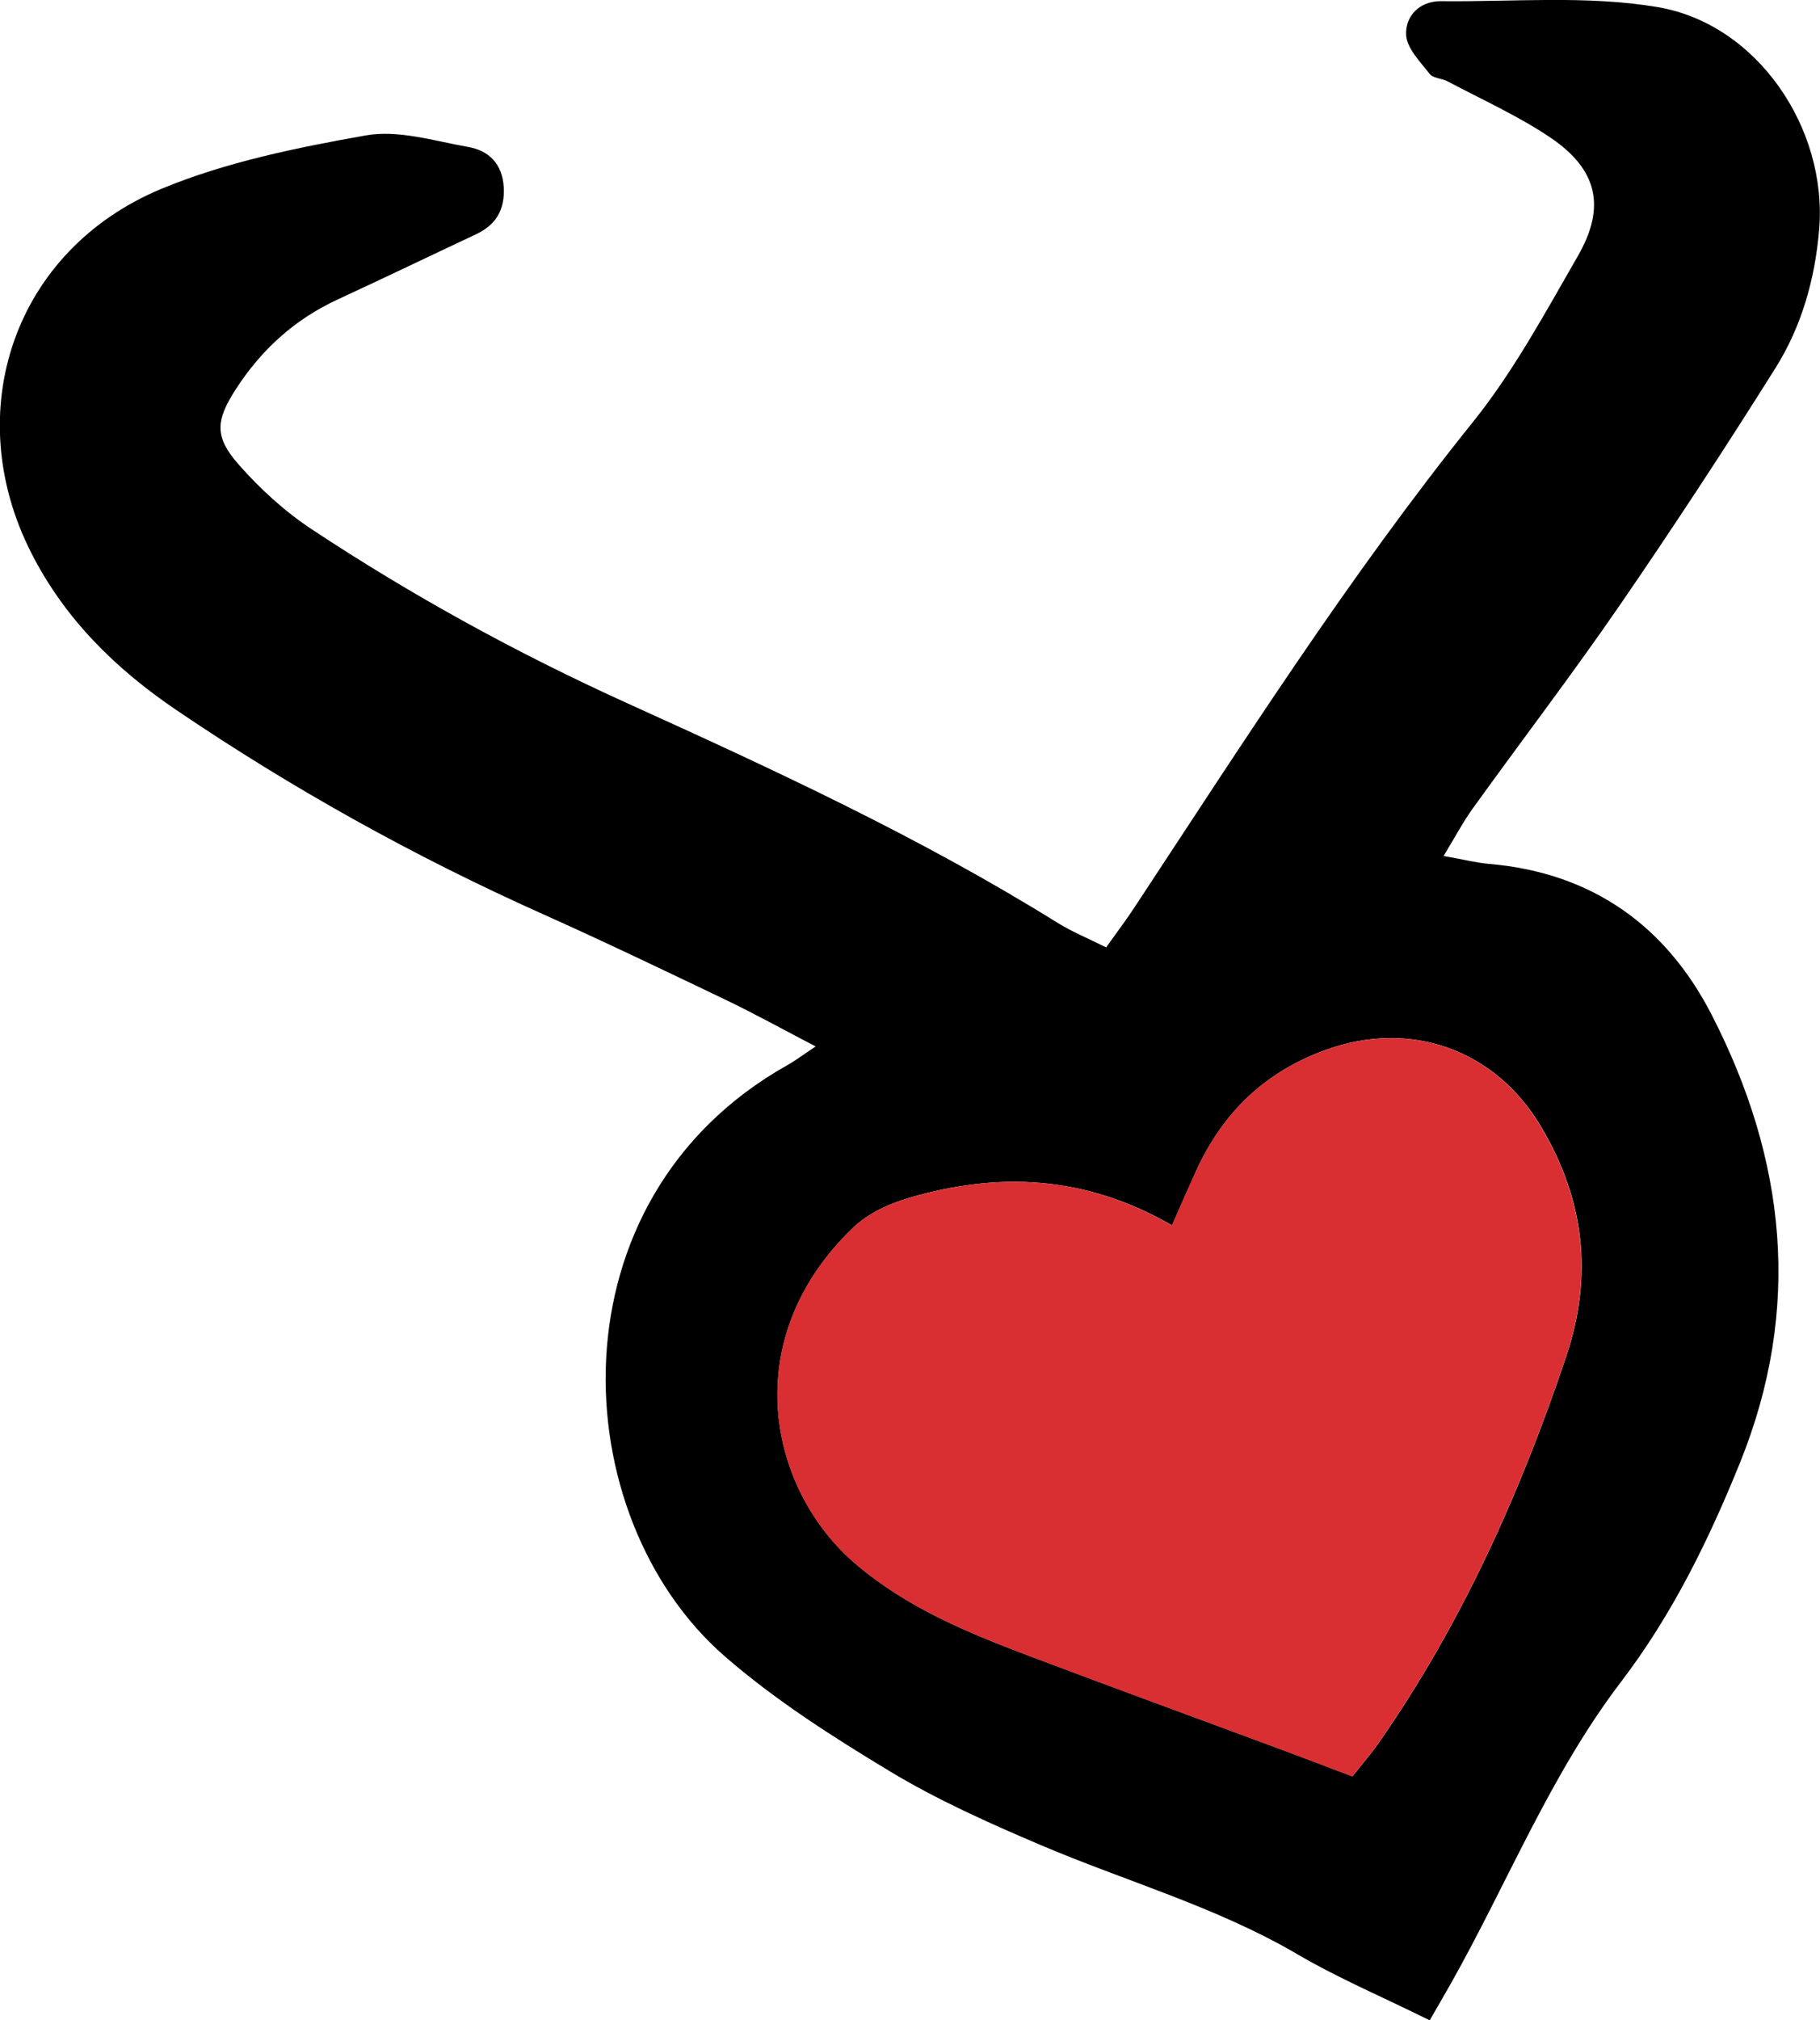
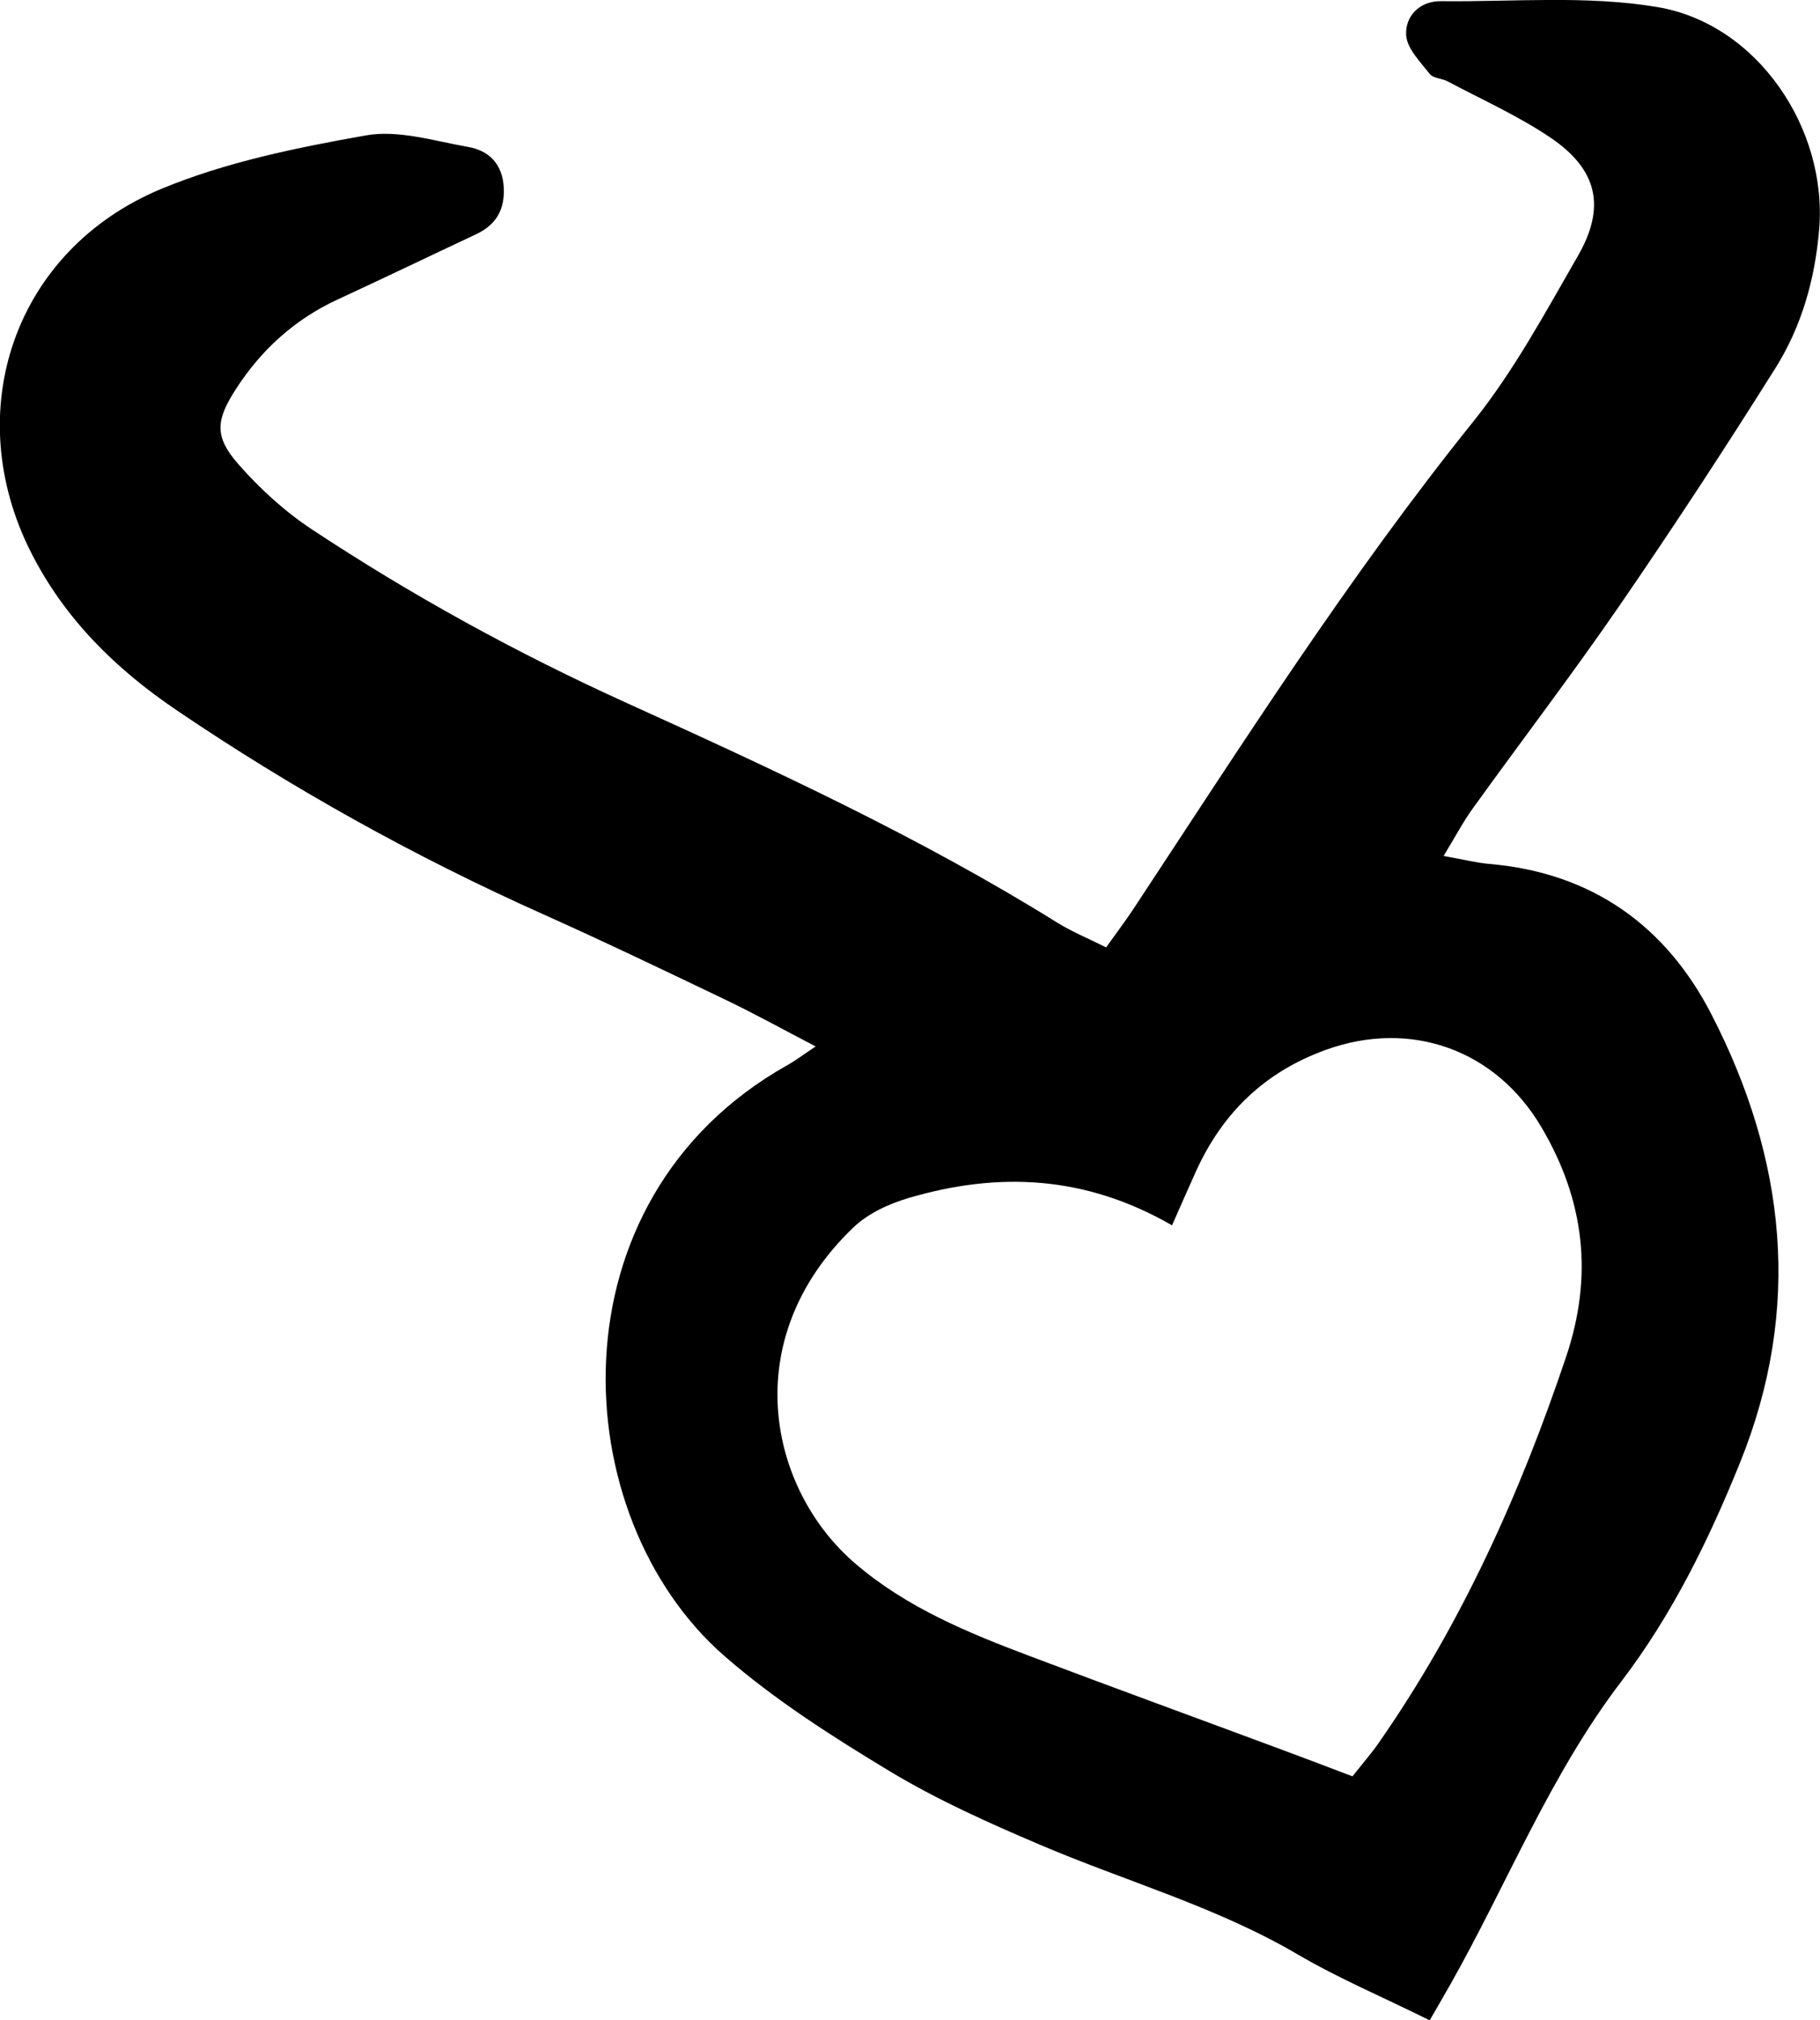
<svg xmlns="http://www.w3.org/2000/svg" width="192" height="213" viewBox="0 0 64 71" fill="none">
  <g clip-path="url(#clip0_547_23934)">
    <path d="M50.764 30.081C51.488 30.21 51.932 30.324 52.382 30.362C55.992 30.674 58.583 32.541 60.182 35.647C62.8 40.73 63.384 45.973 61.185 51.409C60.08 54.14 58.8 56.748 57.007 59.1C54.511 62.37 53.007 66.191 51.003 69.736C50.761 70.164 50.511 70.59 50.275 71C48.619 70.18 47.074 69.527 45.641 68.689C42.778 67.008 39.586 66.116 36.561 64.826C34.761 64.06 32.957 63.253 31.288 62.247C29.271 61.03 27.25 59.743 25.482 58.204C19.849 53.301 19.271 42.164 27.678 37.438C27.972 37.274 28.24 37.069 28.683 36.775C27.525 36.173 26.529 35.621 25.501 35.129C23.363 34.105 21.224 33.08 19.061 32.112C14.56 30.097 10.274 27.713 6.198 24.951C4.056 23.5 2.272 21.741 1.098 19.427C-1.427 14.46 0.498 8.788 5.674 6.637C7.944 5.695 10.43 5.19 12.869 4.758C14.005 4.556 15.266 4.954 16.453 5.162C17.197 5.291 17.669 5.764 17.714 6.584C17.755 7.366 17.449 7.902 16.734 8.236C15.112 8.996 13.497 9.775 11.873 10.525C10.357 11.225 9.179 12.3 8.288 13.685C7.583 14.779 7.535 15.353 8.394 16.327C9.144 17.178 10.015 17.976 10.963 18.601C14.484 20.928 18.183 22.958 22.038 24.705C27.203 27.045 32.351 29.422 37.173 32.421C37.7 32.749 38.281 32.985 38.897 33.294C39.273 32.765 39.583 32.358 39.864 31.932C43.694 26.127 47.428 20.262 51.804 14.82C53.234 13.038 54.338 10.986 55.484 8.999C56.48 7.271 56.177 5.959 54.527 4.84C53.394 4.074 52.123 3.506 50.907 2.86C50.706 2.753 50.397 2.753 50.275 2.598C49.943 2.172 49.471 1.7 49.446 1.227C49.414 0.574 49.908 0.035 50.674 0.041C53.215 0.069 55.81 -0.17 58.286 0.249C61.804 0.842 64.265 4.522 63.971 8.056C63.827 9.797 63.358 11.465 62.432 12.937C60.661 15.756 58.836 18.541 56.949 21.284C55.286 23.699 53.505 26.029 51.791 28.41C51.459 28.867 51.194 29.372 50.764 30.081ZM41.211 43.06C38.141 41.291 35.086 41.184 31.971 42.095C31.272 42.3 30.528 42.64 30.014 43.132C25.887 47.074 27.03 52.368 30.107 54.975C31.904 56.502 34.033 57.378 36.2 58.195C39.171 59.317 42.159 60.405 45.137 61.512C45.938 61.808 46.736 62.114 47.559 62.426C47.926 61.963 48.226 61.619 48.485 61.247C51.399 57.066 53.458 52.481 55.072 47.682C56.027 44.847 55.73 42.193 54.198 39.604C52.593 36.889 49.608 35.81 46.605 36.901C44.457 37.684 42.995 39.115 42.069 41.136C41.811 41.701 41.565 42.271 41.217 43.056L41.211 43.06Z" fill="black" />
-     <path d="M41.212 43.06C41.559 42.278 41.802 41.704 42.064 41.139C42.992 39.118 44.451 37.687 46.599 36.905C49.602 35.811 52.587 36.892 54.192 39.607C55.724 42.196 56.021 44.851 55.067 47.685C53.452 52.485 51.393 57.069 48.479 61.25C48.221 61.623 47.92 61.966 47.553 62.43C46.73 62.121 45.932 61.815 45.131 61.515C42.153 60.408 39.166 59.321 36.194 58.198C34.03 57.378 31.901 56.502 30.101 54.979C27.024 52.368 25.882 47.074 30.009 43.135C30.523 42.644 31.266 42.303 31.965 42.098C35.084 41.184 38.138 41.294 41.205 43.063L41.212 43.06Z" fill="#D92F32" />
  </g>
  <defs>
    <clipPath id="clip0_547_23934">
      <rect width="64" height="71" fill="white" />
    </clipPath>
  </defs>
</svg>